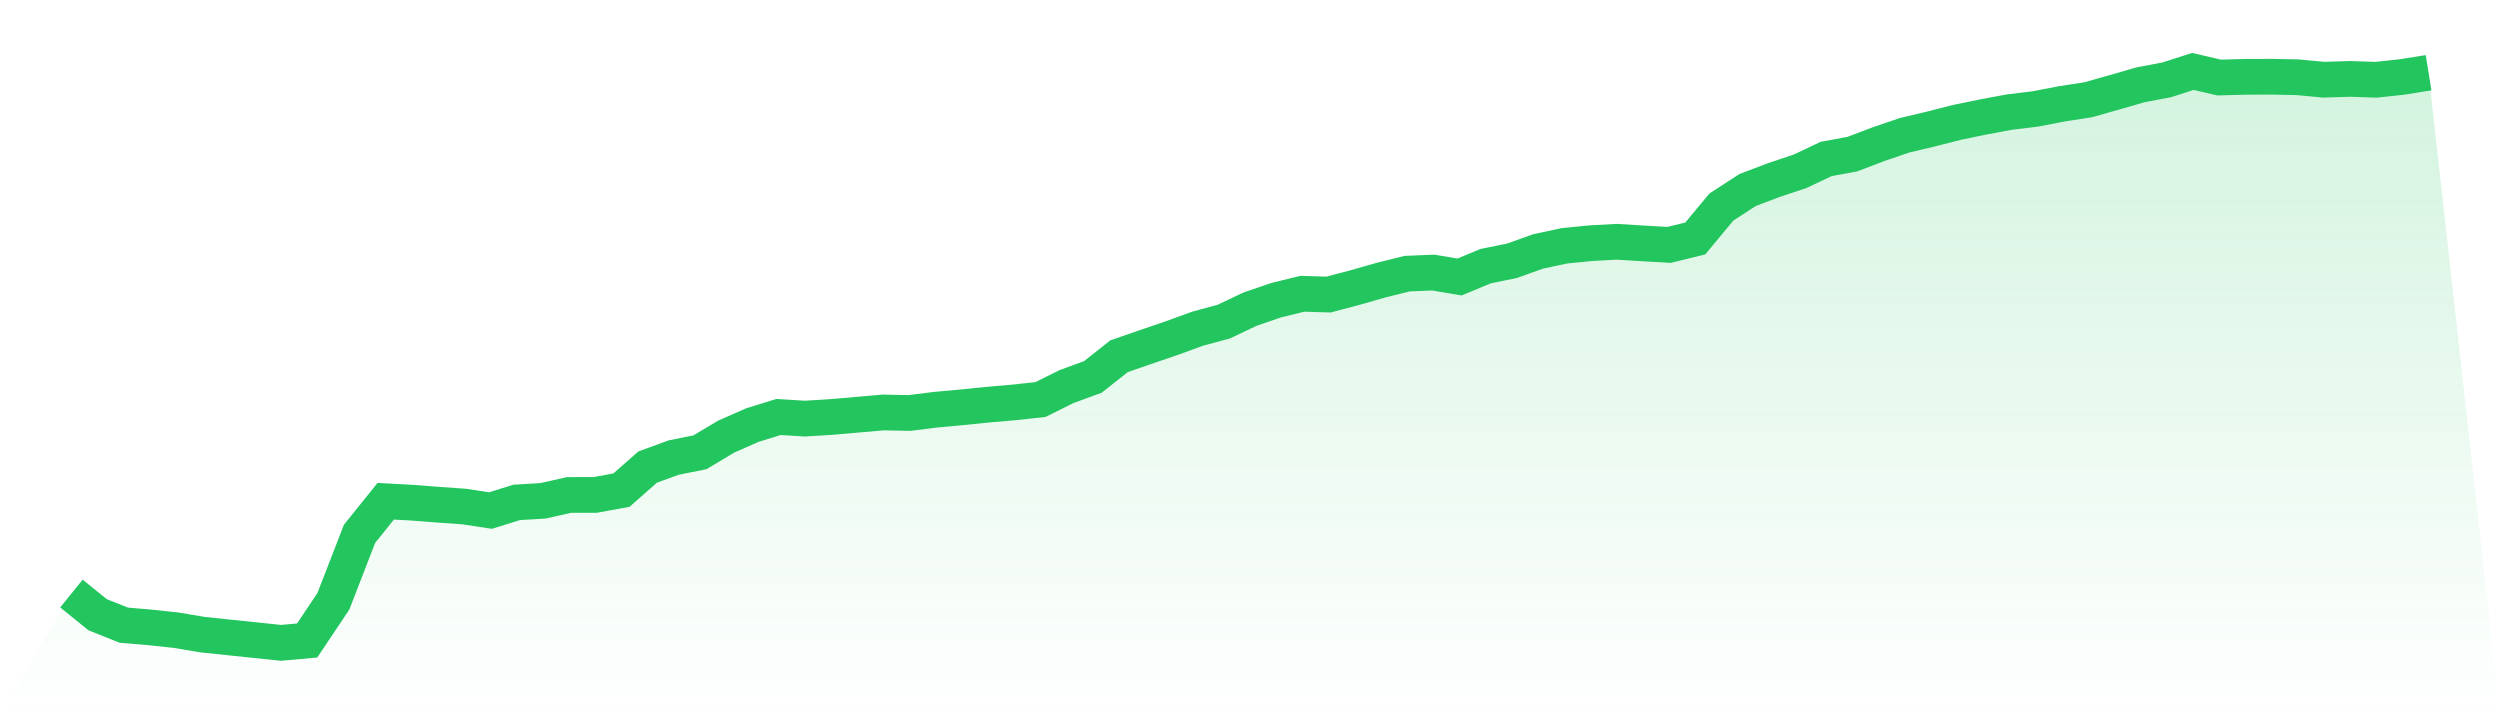
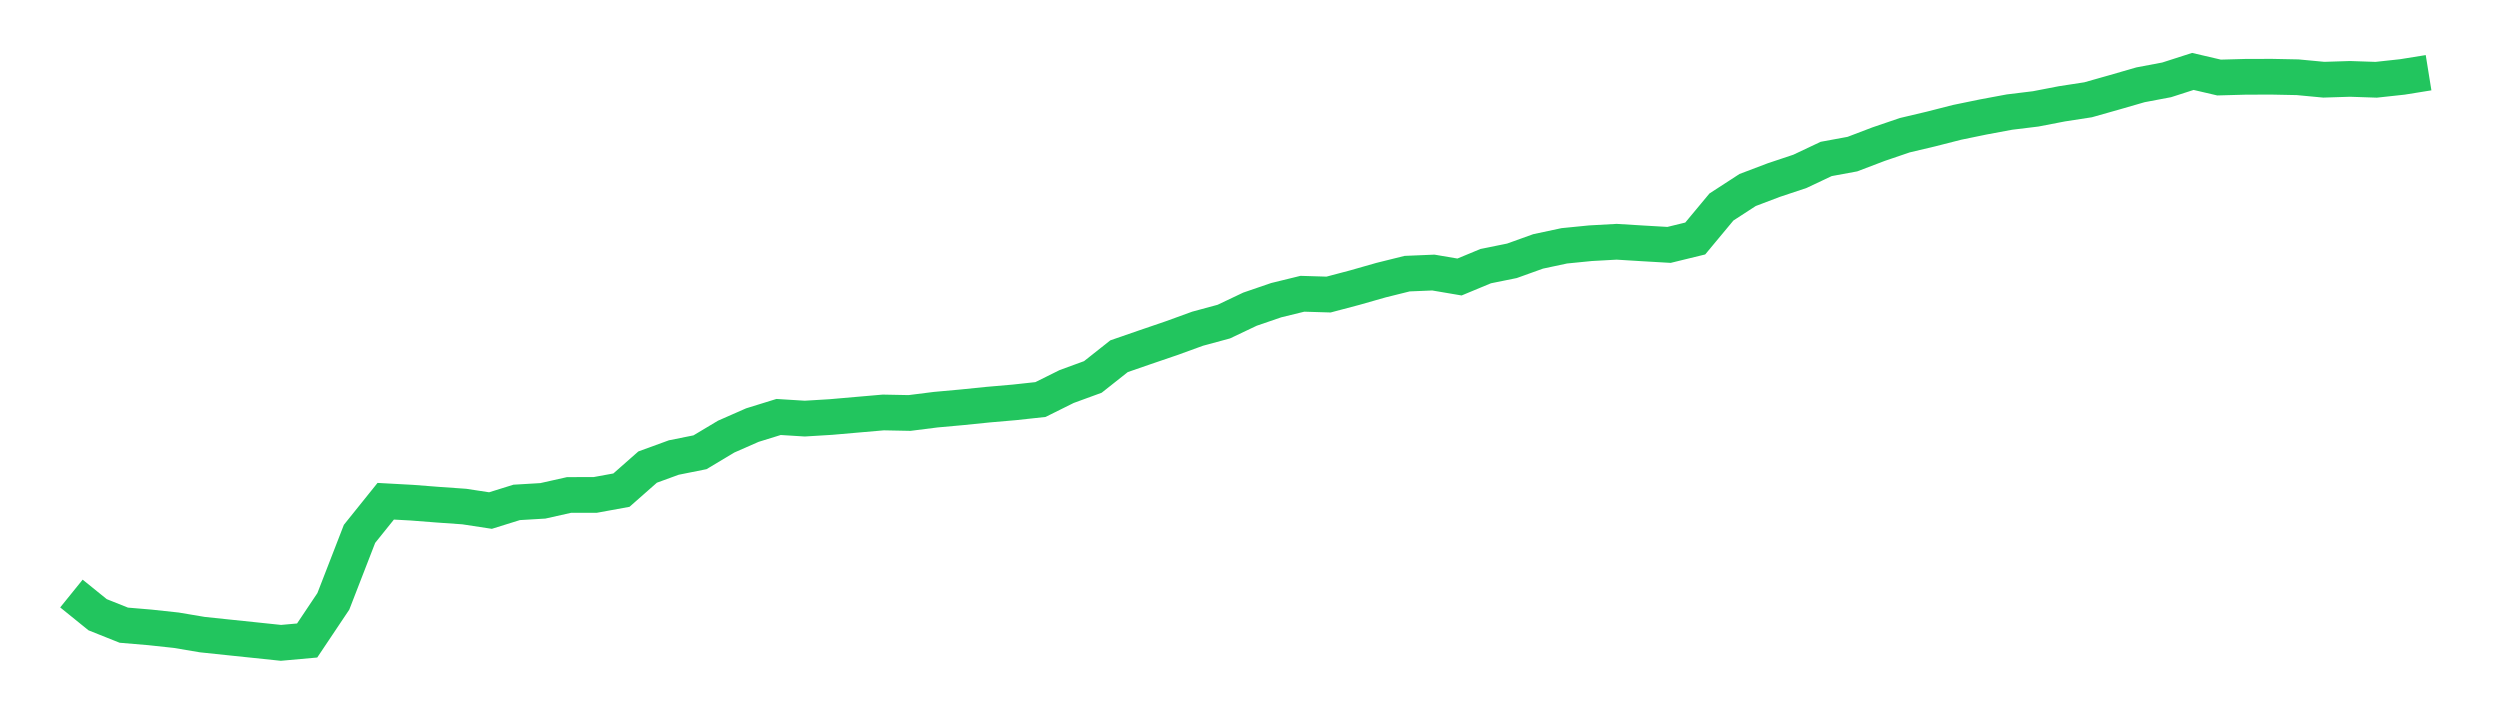
<svg xmlns="http://www.w3.org/2000/svg" viewBox="0 0 140 40">
  <defs>
    <linearGradient id="gradient" x1="0" x2="0" y1="0" y2="1">
      <stop offset="0%" stop-color="#22c55e" stop-opacity="0.2" />
      <stop offset="100%" stop-color="#22c55e" stop-opacity="0" />
    </linearGradient>
  </defs>
-   <path d="M4,33.238 L4,33.238 L5.467,34.425 L6.933,35.01 L8.4,35.134 L9.867,35.292 L11.333,35.539 L12.8,35.693 L14.267,35.846 L15.733,36 L17.2,35.868 L18.667,33.676 L20.133,29.896 L21.6,28.07 L23.067,28.15 L24.533,28.264 L26,28.367 L27.467,28.591 L28.933,28.134 L30.4,28.047 L31.867,27.718 L33.333,27.716 L34.8,27.448 L36.267,26.156 L37.733,25.621 L39.2,25.327 L40.667,24.449 L42.133,23.805 L43.6,23.351 L45.067,23.442 L46.533,23.353 L48,23.225 L49.467,23.098 L50.933,23.127 L52.4,22.942 L53.867,22.809 L55.333,22.66 L56.8,22.533 L58.267,22.374 L59.733,21.645 L61.2,21.109 L62.667,19.948 L64.133,19.441 L65.6,18.94 L67.067,18.407 L68.533,18.01 L70,17.313 L71.467,16.81 L72.933,16.451 L74.4,16.495 L75.867,16.107 L77.333,15.689 L78.8,15.324 L80.267,15.263 L81.733,15.512 L83.2,14.903 L84.667,14.606 L86.133,14.079 L87.6,13.766 L89.067,13.62 L90.533,13.539 L92,13.629 L93.467,13.714 L94.933,13.356 L96.4,11.592 L97.867,10.64 L99.333,10.084 L100.8,9.594 L102.267,8.901 L103.733,8.631 L105.2,8.072 L106.667,7.572 L108.133,7.225 L109.6,6.851 L111.067,6.549 L112.533,6.276 L114,6.097 L115.467,5.814 L116.933,5.588 L118.4,5.173 L119.867,4.749 L121.333,4.472 L122.8,4 L124.267,4.342 L125.733,4.302 L127.2,4.297 L128.667,4.326 L130.133,4.464 L131.6,4.418 L133.067,4.467 L134.533,4.308 L136,4.072 L140,40 L0,40 z" fill="url(#gradient)" />
  <path d="M4,33.238 L4,33.238 L5.467,34.425 L6.933,35.01 L8.4,35.134 L9.867,35.292 L11.333,35.539 L12.8,35.693 L14.267,35.846 L15.733,36 L17.2,35.868 L18.667,33.676 L20.133,29.896 L21.6,28.07 L23.067,28.15 L24.533,28.264 L26,28.367 L27.467,28.591 L28.933,28.134 L30.4,28.047 L31.867,27.718 L33.333,27.716 L34.8,27.448 L36.267,26.156 L37.733,25.621 L39.2,25.327 L40.667,24.449 L42.133,23.805 L43.6,23.351 L45.067,23.442 L46.533,23.353 L48,23.225 L49.467,23.098 L50.933,23.127 L52.4,22.942 L53.867,22.809 L55.333,22.66 L56.8,22.533 L58.267,22.374 L59.733,21.645 L61.2,21.109 L62.667,19.948 L64.133,19.441 L65.6,18.94 L67.067,18.407 L68.533,18.01 L70,17.313 L71.467,16.81 L72.933,16.451 L74.4,16.495 L75.867,16.107 L77.333,15.689 L78.8,15.324 L80.267,15.263 L81.733,15.512 L83.2,14.903 L84.667,14.606 L86.133,14.079 L87.6,13.766 L89.067,13.62 L90.533,13.539 L92,13.629 L93.467,13.714 L94.933,13.356 L96.4,11.592 L97.867,10.64 L99.333,10.084 L100.8,9.594 L102.267,8.901 L103.733,8.631 L105.2,8.072 L106.667,7.572 L108.133,7.225 L109.6,6.851 L111.067,6.549 L112.533,6.276 L114,6.097 L115.467,5.814 L116.933,5.588 L118.4,5.173 L119.867,4.749 L121.333,4.472 L122.8,4 L124.267,4.342 L125.733,4.302 L127.2,4.297 L128.667,4.326 L130.133,4.464 L131.6,4.418 L133.067,4.467 L134.533,4.308 L136,4.072" fill="none" stroke="#22c55e" stroke-width="2" />
</svg>